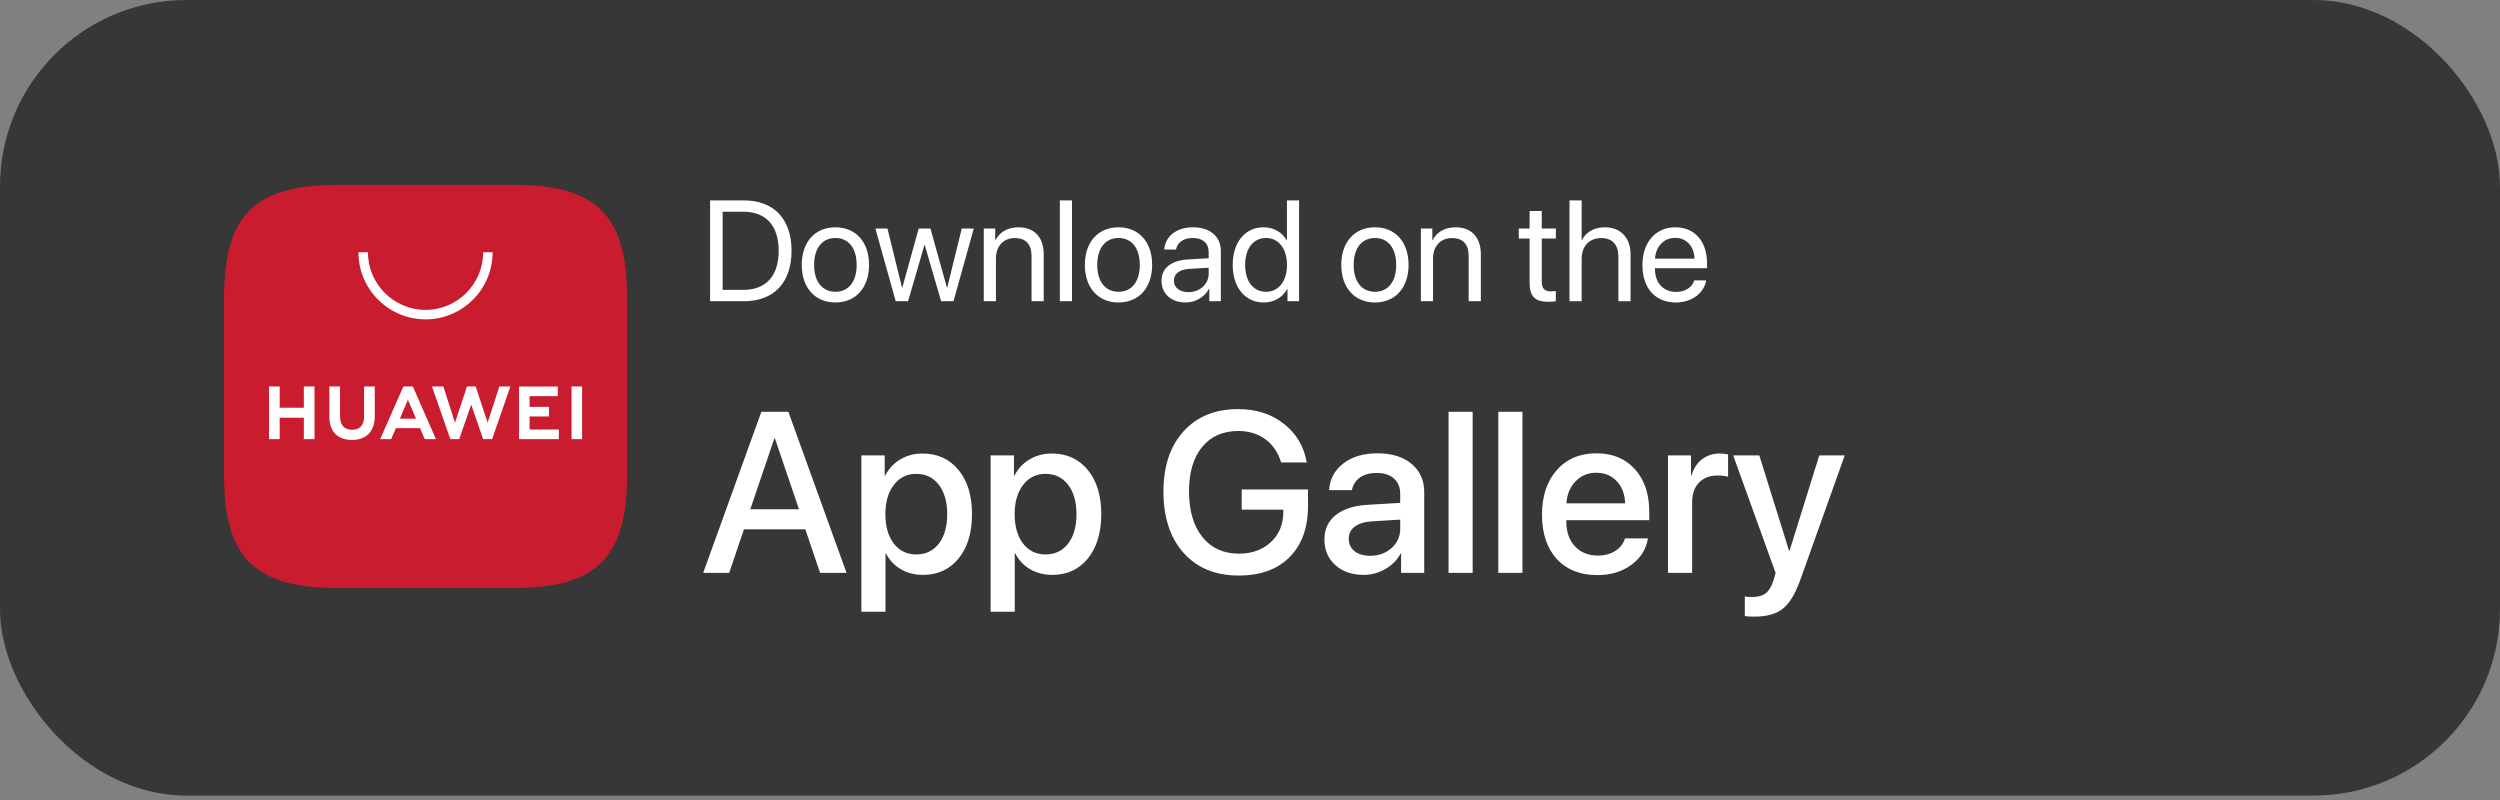
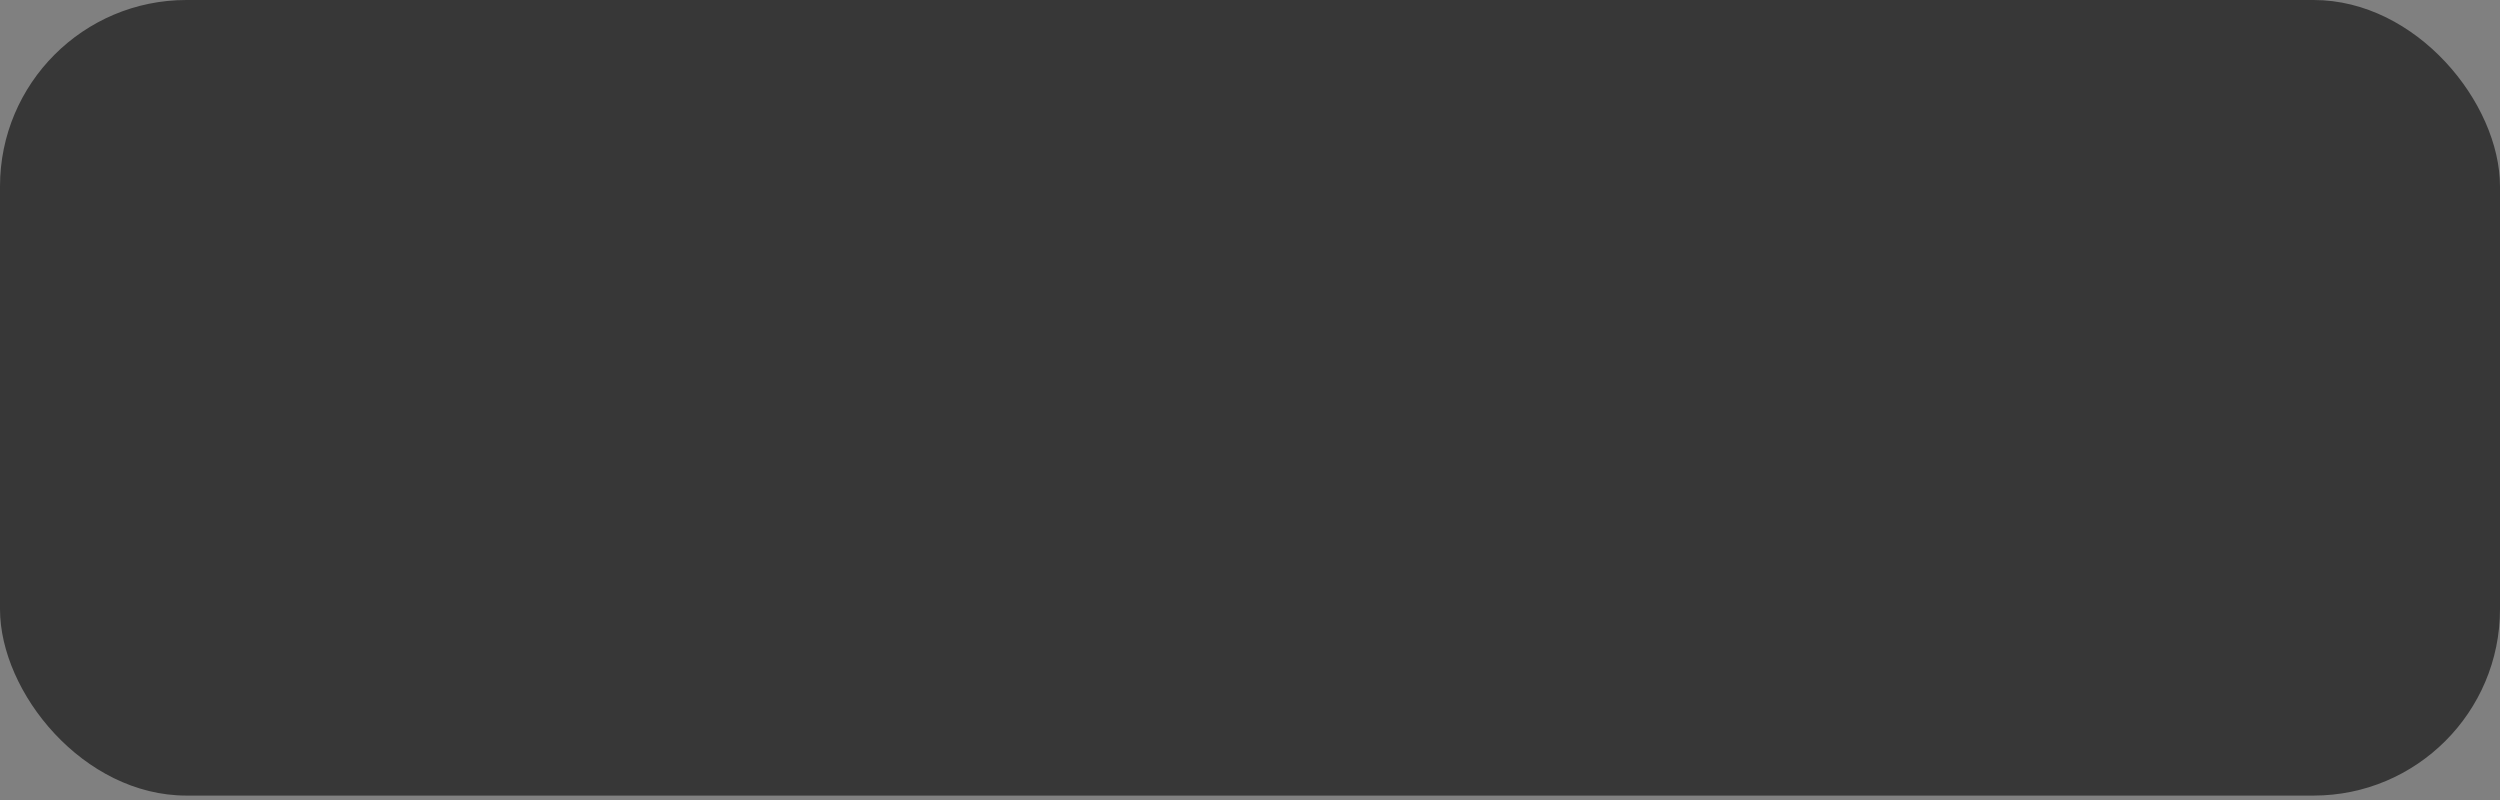
<svg xmlns="http://www.w3.org/2000/svg" width="200" height="64" viewBox="0 0 200 64" fill="none">
  <rect x="0" y="0" width="200" height="64" fill="#808080" stroke="none" />
  <rect width="200" height="63.647" rx="14.917" fill="#373737" />
  <g clip-path="url(#clip0_275_1227)">
-     <path fill-rule="evenodd" clip-rule="evenodd" d="M41.097 14.79H26.995C20.352 14.79 17.922 17.22 17.922 23.863V37.965C17.922 44.608 20.352 47.038 26.995 47.038H41.093C47.736 47.038 50.17 44.608 50.17 37.965V23.863C50.17 17.22 47.74 14.79 41.097 14.79Z" fill="#C91C2E" />
-     <path d="M31.99 33.493H33.283L32.634 31.984L31.99 33.493ZM31.671 34.253L31.288 35.131H30.414L32.272 30.917H33.026L34.876 35.131H33.98L33.601 34.253H31.671ZM45.725 35.128H46.57V30.917H45.725V35.128ZM42.366 33.319H43.922V32.551H42.366V31.688H44.624V30.92H41.522V35.13H44.706V34.362H42.366V33.319ZM39.012 33.816L38.055 30.917H37.357L36.399 33.816L35.468 30.919H34.558L36.027 35.133H36.735L37.694 32.365L38.652 35.133H39.367L40.832 30.919H39.945L39.012 33.816ZM29.126 33.33C29.126 34.016 28.785 34.382 28.167 34.382C27.546 34.382 27.203 34.005 27.203 33.301V30.919H26.348V33.33C26.348 34.516 27.007 35.196 28.155 35.196C29.315 35.196 29.981 34.503 29.981 33.295V30.917H29.126V33.33ZM24.307 30.917H25.162V35.133H24.307V33.421H22.375V35.133H21.52V30.917H22.375V32.618H24.307V30.917Z" fill="white" />
    <path d="M34.044 25.549C31.084 25.549 28.676 23.141 28.676 20.181H29.434C29.434 22.723 31.502 24.791 34.044 24.791C36.585 24.791 38.653 22.723 38.653 20.181H39.411C39.411 23.141 37.003 25.549 34.044 25.549Z" fill="white" />
    <g clip-path="url(#clip1_275_1227)">
-       <path d="M56.806 16.032H59.517C61.909 16.032 63.324 17.524 63.324 20.062C63.324 22.605 61.915 24.098 59.517 24.098H56.806V16.032ZM57.812 16.937V23.192H59.45C61.278 23.192 62.295 22.074 62.295 20.073C62.295 18.055 61.283 16.937 59.45 16.937H57.812ZM66.834 24.198C65.224 24.198 64.14 23.041 64.14 21.191C64.14 19.335 65.224 18.184 66.834 18.184C68.438 18.184 69.523 19.335 69.523 21.191C69.523 23.041 68.438 24.198 66.834 24.198ZM66.834 23.343C67.862 23.343 68.533 22.561 68.533 21.191C68.533 19.822 67.862 19.039 66.834 19.039C65.805 19.039 65.129 19.822 65.129 21.191C65.129 22.561 65.805 23.343 66.834 23.343ZM77.902 18.284L76.281 24.098H75.291L73.978 19.598H73.955L72.647 24.098H71.658L70.031 18.284H70.998L72.161 23.013H72.183L73.497 18.284H74.436L75.755 23.013H75.778L76.94 18.284H77.902ZM78.701 24.098V18.284H79.618V19.212H79.64C79.964 18.586 80.585 18.184 81.485 18.184C82.759 18.184 83.497 19.005 83.497 20.325V24.098H82.524V20.498C82.524 19.559 82.083 19.045 81.188 19.045C80.272 19.045 79.674 19.693 79.674 20.677V24.098H78.701ZM84.788 24.098V16.032H85.761V24.098H84.788ZM89.483 24.198C87.874 24.198 86.789 23.041 86.789 21.191C86.789 19.335 87.874 18.184 89.483 18.184C91.088 18.184 92.172 19.335 92.172 21.191C92.172 23.041 91.088 24.198 89.483 24.198ZM89.483 23.343C90.512 23.343 91.183 22.561 91.183 21.191C91.183 19.822 90.512 19.039 89.483 19.039C88.455 19.039 87.779 19.822 87.779 21.191C87.779 22.561 88.455 23.343 89.483 23.343ZM95.073 23.371C95.99 23.371 96.694 22.728 96.694 21.89V21.415L95.14 21.51C94.358 21.56 93.91 21.907 93.91 22.454C93.91 23.008 94.374 23.371 95.073 23.371ZM94.855 24.198C93.698 24.198 92.921 23.5 92.921 22.454C92.921 21.459 93.687 20.833 95.028 20.755L96.694 20.66V20.174C96.694 19.464 96.225 19.039 95.42 19.039C94.671 19.039 94.201 19.391 94.078 19.961H93.139C93.206 18.955 94.067 18.184 95.442 18.184C96.806 18.184 97.667 18.922 97.667 20.079V24.098H96.745V23.097H96.722C96.376 23.762 95.638 24.198 94.855 24.198ZM101.104 24.198C99.623 24.198 98.617 23.013 98.617 21.191C98.617 19.369 99.618 18.184 101.082 18.184C101.915 18.184 102.586 18.592 102.932 19.229H102.955V16.032H103.927V24.098H102.999V23.114H102.983C102.608 23.785 101.943 24.198 101.104 24.198ZM101.289 19.039C100.26 19.039 99.612 19.877 99.612 21.191C99.612 22.51 100.26 23.343 101.289 23.343C102.289 23.343 102.96 22.493 102.96 21.191C102.96 19.894 102.289 19.039 101.289 19.039ZM109.998 24.198C108.388 24.198 107.303 23.041 107.303 21.191C107.303 19.335 108.388 18.184 109.998 18.184C111.602 18.184 112.686 19.335 112.686 21.191C112.686 23.041 111.602 24.198 109.998 24.198ZM109.998 23.343C111.026 23.343 111.697 22.561 111.697 21.191C111.697 19.822 111.026 19.039 109.998 19.039C108.969 19.039 108.293 19.822 108.293 21.191C108.293 22.561 108.969 23.343 109.998 23.343ZM113.67 24.098V18.284H114.587V19.212H114.609C114.933 18.586 115.554 18.184 116.454 18.184C117.728 18.184 118.466 19.005 118.466 20.325V24.098H117.493V20.498C117.493 19.559 117.052 19.045 116.158 19.045C115.241 19.045 114.643 19.693 114.643 20.677V24.098H113.67ZM122.368 16.881H123.34V18.284H124.469V19.084H123.34V22.538C123.34 23.069 123.564 23.309 124.061 23.309C124.173 23.309 124.397 23.293 124.464 23.282V24.098C124.346 24.126 124.078 24.142 123.849 24.142C122.781 24.142 122.368 23.706 122.368 22.588V19.084H121.501V18.284H122.368V16.881ZM125.559 24.098V16.032H126.532V19.212H126.554C126.879 18.564 127.516 18.184 128.399 18.184C129.673 18.184 130.445 19.045 130.445 20.341V24.098H129.472V20.52C129.472 19.598 129.008 19.045 128.097 19.045C127.13 19.045 126.532 19.704 126.532 20.71V24.098H125.559ZM134.011 19.028C133.1 19.028 132.463 19.727 132.401 20.694H135.559C135.537 19.721 134.928 19.028 134.011 19.028ZM135.537 22.432H136.493C136.325 23.449 135.341 24.198 134.073 24.198C132.407 24.198 131.395 23.041 131.395 21.213C131.395 19.408 132.424 18.184 134.028 18.184C135.599 18.184 136.566 19.324 136.566 21.085V21.454H132.396V21.51C132.396 22.622 133.05 23.354 134.095 23.354C134.833 23.354 135.375 22.98 135.537 22.432Z" fill="white" />
      <path d="M65.606 45.829L64.427 42.346H59.515L58.336 45.829H56.256L60.908 32.943H63.069L67.722 45.829H65.606ZM61.944 35.086L60.024 40.739H63.918L61.998 35.086H61.944ZM73.804 36.282C75.001 36.282 75.959 36.72 76.68 37.595C77.4 38.471 77.76 39.649 77.76 41.132C77.76 42.614 77.403 43.796 76.688 44.677C75.974 45.552 75.024 45.99 73.84 45.99C73.173 45.99 72.58 45.838 72.062 45.534C71.55 45.231 71.157 44.814 70.884 44.284H70.839V48.937H68.91V36.434H70.776V38.051H70.812C71.092 37.503 71.494 37.071 72.018 36.756C72.542 36.44 73.137 36.282 73.804 36.282ZM73.295 44.356C74.057 44.356 74.661 44.067 75.108 43.489C75.554 42.906 75.778 42.12 75.778 41.132C75.778 40.149 75.554 39.367 75.108 38.783C74.661 38.2 74.057 37.908 73.295 37.908C72.557 37.908 71.961 38.203 71.509 38.792C71.056 39.381 70.83 40.161 70.83 41.132C70.83 42.108 71.053 42.891 71.5 43.48C71.952 44.064 72.551 44.356 73.295 44.356ZM84.145 36.282C85.342 36.282 86.3 36.72 87.021 37.595C87.741 38.471 88.101 39.649 88.101 41.132C88.101 42.614 87.744 43.796 87.03 44.677C86.315 45.552 85.366 45.99 84.181 45.99C83.514 45.99 82.922 45.838 82.404 45.534C81.892 45.231 81.499 44.814 81.225 44.284H81.18V48.937H79.251V36.434H81.118V38.051H81.154C81.433 37.503 81.835 37.071 82.359 36.756C82.883 36.44 83.478 36.282 84.145 36.282ZM83.636 44.356C84.398 44.356 85.003 44.067 85.449 43.489C85.896 42.906 86.119 42.12 86.119 41.132C86.119 40.149 85.896 39.367 85.449 38.783C85.003 38.2 84.398 37.908 83.636 37.908C82.898 37.908 82.303 38.203 81.85 38.792C81.398 39.381 81.171 40.161 81.171 41.132C81.171 42.108 81.395 42.891 81.841 43.48C82.294 44.064 82.892 44.356 83.636 44.356ZM104.641 40.471C104.641 42.215 104.149 43.582 103.167 44.57C102.191 45.552 100.83 46.043 99.086 46.043C97.24 46.043 95.776 45.442 94.692 44.239C93.615 43.031 93.076 41.394 93.076 39.328C93.076 37.298 93.612 35.69 94.683 34.505C95.761 33.321 97.219 32.728 99.059 32.728C100.494 32.728 101.708 33.118 102.703 33.898C103.703 34.678 104.316 35.711 104.542 36.997H102.488C102.25 36.199 101.83 35.58 101.229 35.139C100.628 34.699 99.907 34.479 99.068 34.479C97.836 34.479 96.868 34.907 96.166 35.764C95.469 36.616 95.121 37.798 95.121 39.31C95.121 40.852 95.478 42.069 96.192 42.962C96.907 43.849 97.877 44.293 99.104 44.293C100.146 44.293 100.997 43.989 101.658 43.382C102.319 42.769 102.655 41.974 102.667 40.998V40.775H99.336V39.158H104.641V40.471ZM109.615 44.463C110.293 44.463 110.862 44.257 111.32 43.847C111.785 43.43 112.017 42.918 112.017 42.31V41.569L109.704 41.712C109.127 41.754 108.68 41.897 108.365 42.141C108.055 42.379 107.9 42.7 107.9 43.105C107.9 43.516 108.055 43.847 108.365 44.097C108.68 44.341 109.097 44.463 109.615 44.463ZM109.079 45.99C108.156 45.99 107.403 45.728 106.82 45.204C106.242 44.68 105.953 43.998 105.953 43.159C105.953 42.337 106.257 41.685 106.864 41.203C107.471 40.715 108.332 40.441 109.445 40.382L112.017 40.23V39.506C112.017 38.983 111.85 38.575 111.517 38.283C111.184 37.985 110.722 37.836 110.133 37.836C109.585 37.836 109.138 37.958 108.793 38.203C108.454 38.447 108.239 38.783 108.15 39.212H106.328C106.382 38.342 106.757 37.634 107.454 37.086C108.15 36.538 109.067 36.265 110.204 36.265C111.341 36.265 112.246 36.544 112.919 37.104C113.598 37.664 113.937 38.414 113.937 39.355V45.829H112.088V44.284H112.044C111.776 44.802 111.368 45.216 110.82 45.526C110.279 45.835 109.698 45.99 109.079 45.99ZM115.884 45.829V32.943H117.813V45.829H115.884ZM119.867 45.829V32.943H121.796V45.829H119.867ZM129.342 38.497C128.919 38.045 128.375 37.819 127.708 37.819C127.041 37.819 126.487 38.048 126.047 38.506C125.606 38.959 125.362 39.545 125.314 40.266H130.012C129.988 39.539 129.765 38.95 129.342 38.497ZM130.003 43.07H131.834C131.697 43.933 131.256 44.638 130.512 45.186C129.768 45.734 128.86 46.008 127.788 46.008C126.413 46.008 125.329 45.576 124.537 44.713C123.752 43.844 123.359 42.665 123.359 41.176C123.359 39.7 123.752 38.512 124.537 37.613C125.329 36.714 126.386 36.265 127.708 36.265C129.006 36.265 130.036 36.69 130.798 37.542C131.56 38.387 131.941 39.524 131.941 40.953V41.614H125.305V41.73C125.305 42.552 125.535 43.209 125.993 43.704C126.452 44.198 127.065 44.445 127.833 44.445C128.375 44.445 128.839 44.32 129.226 44.07C129.613 43.82 129.872 43.486 130.003 43.07ZM133.441 45.829V36.434H135.281V38.033H135.325C135.48 37.485 135.757 37.056 136.156 36.747C136.555 36.437 137.031 36.282 137.585 36.282C137.769 36.282 137.99 36.306 138.246 36.354V38.149C138.073 38.078 137.784 38.042 137.379 38.042C136.76 38.042 136.269 38.235 135.906 38.622C135.549 39.009 135.37 39.536 135.37 40.203V45.829H133.441ZM140.371 49.33C140.008 49.33 139.746 49.315 139.585 49.285V47.722C139.68 47.746 139.889 47.758 140.21 47.758C140.663 47.758 141.017 47.654 141.273 47.446C141.529 47.243 141.731 46.901 141.88 46.419C141.88 46.413 141.91 46.314 141.97 46.124L142.05 45.838L138.656 36.434H140.746L143.131 44.079H143.157L145.542 36.434H147.578L144.05 46.32C143.651 47.457 143.184 48.243 142.648 48.678C142.112 49.112 141.353 49.33 140.371 49.33Z" fill="white" />
    </g>
  </g>
  <defs>
    <clipPath id="clip0_275_1227">
-       <rect width="130.279" height="37.829" fill="white" transform="translate(17.922 12)" />
-     </clipPath>
+       </clipPath>
    <clipPath id="clip1_275_1227">
-       <rect width="92.179" height="37.829" fill="white" transform="translate(56.023 12)" />
-     </clipPath>
+       </clipPath>
  </defs>
</svg>